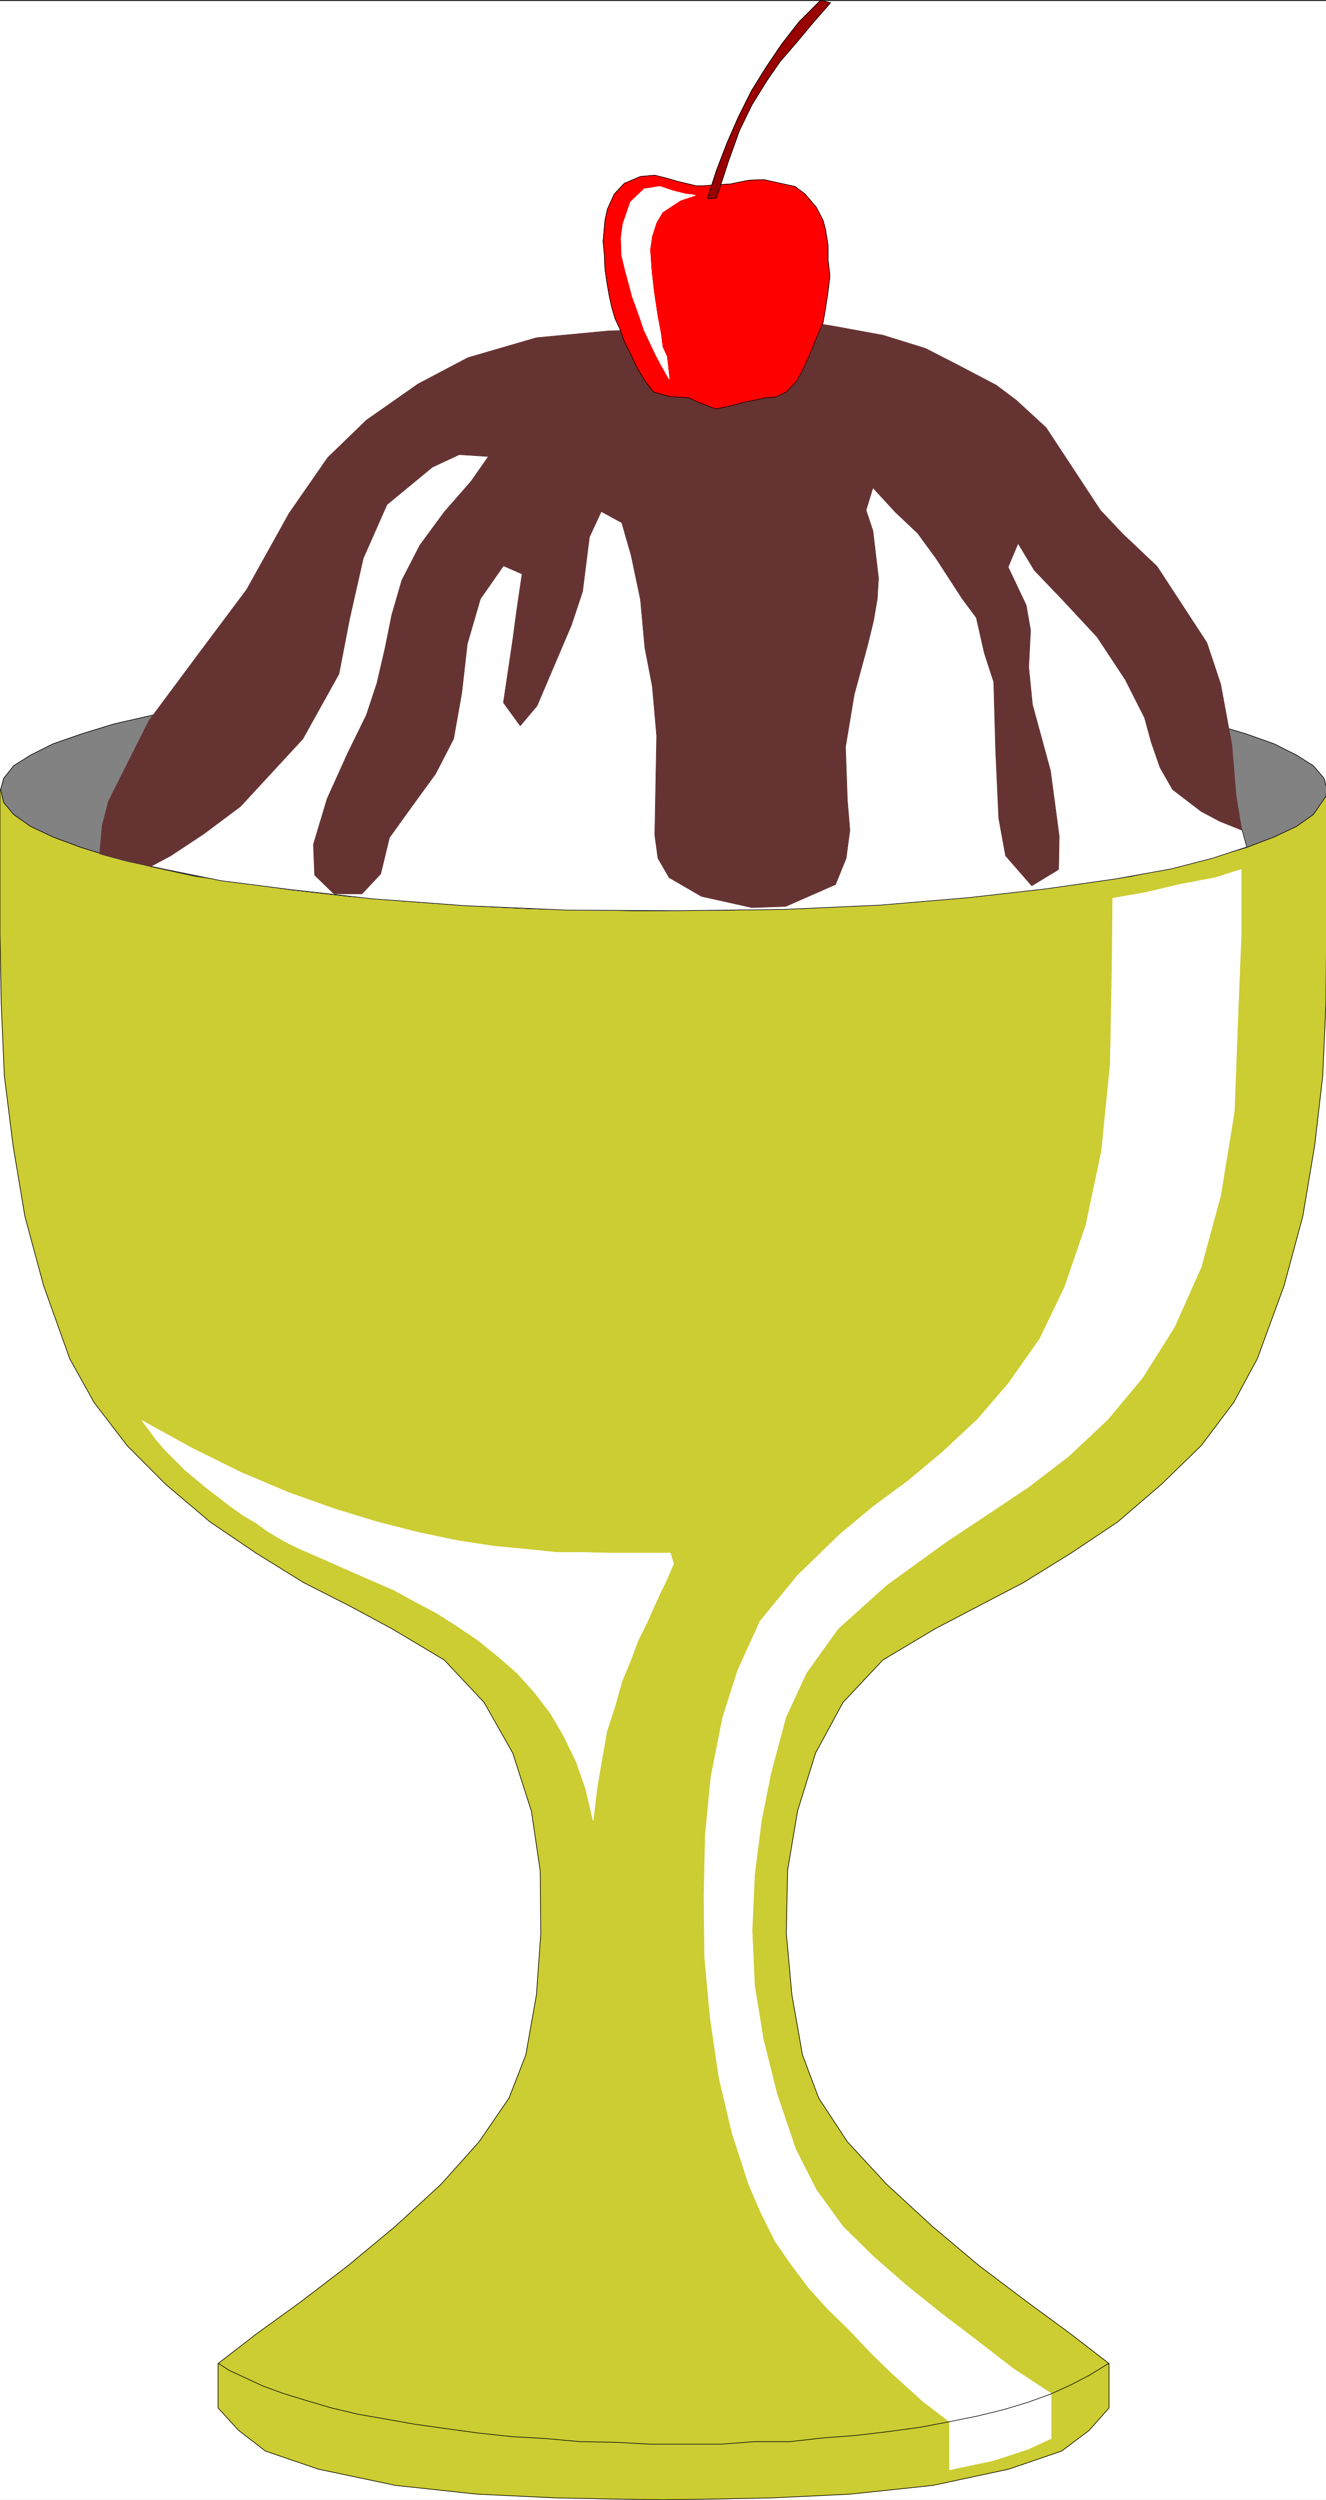
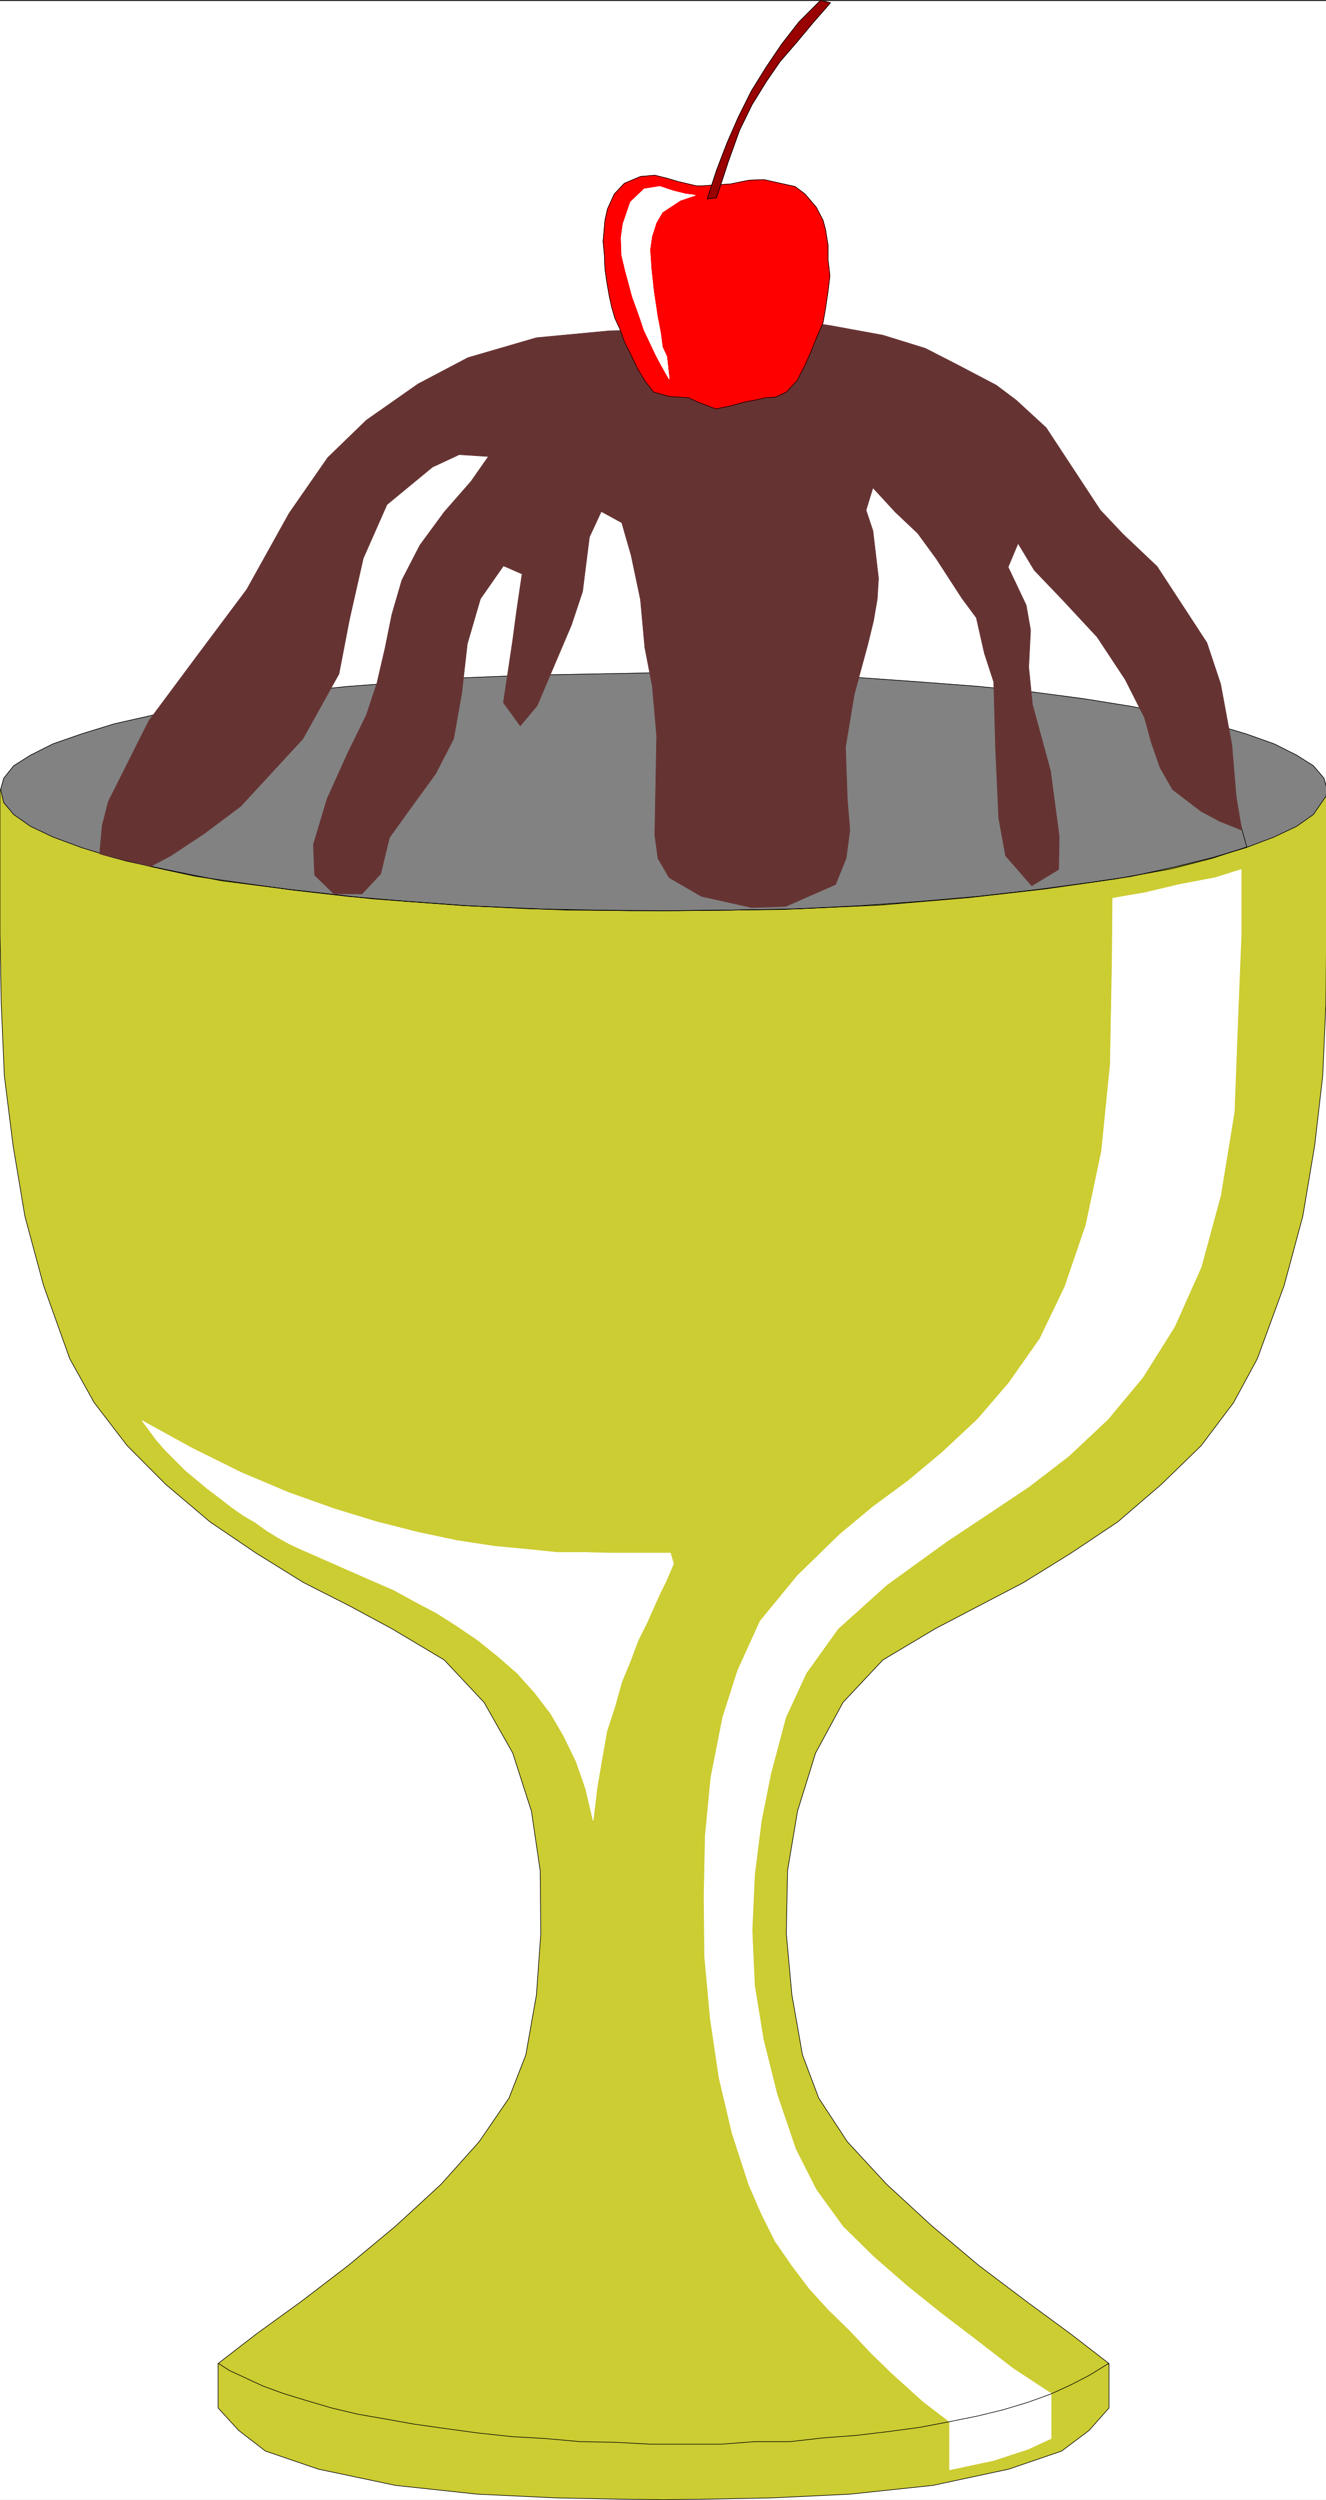
<svg xmlns="http://www.w3.org/2000/svg" width="1589.051" height="2993.863">
  <rect width="100%" height="100%" fill="#333333" stroke="none" />
  <defs>
    <clipPath id="a">
      <path d="M0 0h1589.05v2993H0Zm0 0" />
    </clipPath>
    <clipPath id="b">
      <path d="M0 0h1589.05v2992.184H0Zm0 0" />
    </clipPath>
    <clipPath id="c">
      <path d="M0 943h1589.05v2049.184H0Zm0 0" />
    </clipPath>
    <clipPath id="d">
-       <path d="M0 942h1589.05v2050.184H0Zm0 0" />
-     </clipPath>
+       </clipPath>
    <clipPath id="e">
      <path d="M0 942h1589.05v2051H0Zm0 0" />
    </clipPath>
    <clipPath id="f">
      <path d="M0 804h1589.05v286H0Zm0 0" />
    </clipPath>
    <clipPath id="g">
      <path d="M0 803h1589.05v287H0Zm0 0" />
    </clipPath>
  </defs>
  <g clip-path="url(#a)" transform="translate(0 1.315)">
    <path fill="#fff" d="M0 2992.184h1590.352V-.961H0Zm0 0" />
  </g>
  <g clip-path="url(#b)" transform="translate(0 1.315)">
    <path fill="#fff" fill-rule="evenodd" stroke="#fff" stroke-linecap="square" stroke-linejoin="bevel" stroke-miterlimit="10" stroke-width=".729" d="M0 2992.184h1590.352V-.961H0Zm0 0" />
  </g>
  <g clip-path="url(#c)" transform="translate(0 1.315)">
    <path fill="#cc3" fill-rule="evenodd" d="m1589.625 943.352.727 83.101-1.458 175.106-3.753 85.289-9.688 83.777-14.223 84.559-22.406 83.097-32.094 87.528-28.34 52.363-38.867 51.629-47.777 46.422-52.254 44.91-56.008 37.41-56.738 35.164-54.496 28.45-51.527 26.933-62.727 37.41-47.777 50.848-32.875 60.644-21.621 69.606-11.93 71.066-1.512 75.598 6.719 73.304 12.66 71.844 19.434 51.633 34.336 52.36 47.047 50.902 54.496 50.12 56.008 47.15 57.515 43.398 52.988 38.918 45.536 35.168v53.144l-23.864 26.934-32.875 24.695-63.457 21.676-91.07 19.484-99.305 10.473-93.363 4.48-78.41 1.512-52.254.727-50.016-.727-78.41-1.512-94.043-4.48-97.844-10.473-92.582-19.484-63.457-21.676-32.093-24.695-24.645-26.934v-53.144l45.535-35.168 53.77-38.918 56.738-43.399 56.734-47.148 54.496-50.121 45.59-50.903 35.844-52.359 20.11-51.633 12.714-71.844 5.207-73.304-.726-75.598-10.473-71.066-22.402-69.606-34.336-60.644-47.774-50.848-62.73-37.41-50.016-26.934-56.008-28.449-56.738-35.164-55.222-37.41-53.04-44.91-46.265-46.422-39.594-51.63-29.125-52.362-31.363-87.528-22.406-83.097-14.168-84.559-10.473-83.777-3.7-85.29L0 1116.219V944.134Zm0 0" />
  </g>
  <g clip-path="url(#d)" transform="translate(0 1.315)">
    <path fill="none" stroke="#cc3" stroke-linecap="square" stroke-linejoin="bevel" stroke-miterlimit="10" stroke-width=".729" d="m1589.625 943.352.727 83.101-1.457 175.106-3.754 85.289-9.688 83.777-14.223 84.559-22.406 83.097-32.094 87.528-28.34 52.363-38.867 51.629-47.777 46.422-52.254 44.91-56.008 37.41-56.738 35.164-54.496 28.45-51.527 26.933-62.727 37.41-47.777 50.848-32.875 60.644-21.621 69.606-11.93 71.066-1.512 75.598 6.719 73.304 12.66 71.844 19.434 51.633 34.336 52.36 47.047 50.902 54.496 50.12 56.007 47.15 57.516 43.398 52.988 38.918 45.536 35.168v53.144l-23.864 26.934-32.875 24.695-63.457 21.676-91.07 19.484-99.305 10.473-93.363 4.48-78.41 1.512-52.254.727-50.016-.727-78.41-1.512-94.043-4.48-97.844-10.473-92.582-19.484-63.457-21.676-32.093-24.695-24.645-26.934v-53.144l45.535-35.168 53.77-38.918 56.738-43.399 56.734-47.148 54.496-50.121 45.59-50.903 35.844-52.359 20.11-51.633 12.714-71.844 5.207-73.304-.726-75.598-10.473-71.066-22.402-69.606-34.336-60.644-47.774-50.848-62.73-37.41-50.016-26.934-56.008-28.449-56.738-35.164-55.222-37.41-53.04-44.91-46.265-46.422-39.594-51.63-29.125-52.362-31.363-87.528-22.406-83.097-14.168-84.559-10.473-83.777-3.7-85.29L0 1116.219V944.134zm0 0" />
  </g>
  <g clip-path="url(#e)" transform="translate(0 1.315)">
    <path fill="none" stroke="#000" stroke-linecap="square" stroke-linejoin="bevel" stroke-miterlimit="10" stroke-width=".729" d="m1589.625 943.352.727 83.101-1.457 175.106-3.754 85.289-9.688 83.777-14.223 84.559-22.406 83.097-32.094 87.528-28.34 52.363-38.867 51.629-47.777 46.422-52.254 44.91-56.008 37.41-56.738 35.164-54.496 28.45-51.527 26.933-62.727 37.41-47.777 50.848-32.875 60.644-21.621 69.606-11.93 71.066-1.512 75.598 6.719 73.304 12.66 71.844 19.434 51.633 34.336 52.36 47.047 50.902 54.496 50.12 56.007 47.15 57.516 43.398 52.988 38.918 45.536 35.168v53.144l-23.864 26.934-32.875 24.695-63.457 21.676-91.07 19.484-99.305 10.473-93.363 4.48-78.41 1.512-52.254.727-50.016-.727-78.41-1.512-94.043-4.48-97.844-10.473-92.582-19.484-63.457-21.676-32.093-24.695-24.645-26.934v-53.144l45.535-35.168 53.77-38.918 56.738-43.399 56.734-47.148 54.496-50.121 45.59-50.903 35.844-52.359 20.11-51.633 12.714-71.844 5.207-73.304-.726-75.598-10.473-71.066-22.402-69.606-34.336-60.644-47.774-50.848-62.73-37.41-50.016-26.934-56.008-28.449-56.738-35.164-55.222-37.41-53.04-44.91-46.265-46.422-39.594-51.63-29.125-52.362-31.363-87.528-22.406-83.097-14.168-84.559-10.473-83.777-3.7-85.29L0 1116.219V944.134zm0 0" />
  </g>
  <path fill="#fff" fill-rule="evenodd" stroke="#fff" stroke-linecap="square" stroke-linejoin="bevel" stroke-miterlimit="10" stroke-width=".729" d="m1332.77 1153.483.73-77.836 38.867-6.723 41.055-9.742 43.293-8.23 30.637-9.743v78.567l-3.754 93.57-4.48 118.215-16.411 100.242-23.184 85.34-32.093 71.844-38.086 60.593-41.785 50.122-47.043 44.18-47.778 36.624-49.285 32.93-48.559 32.195-72.417 52.364-58.25 52.41-38.086 53.09-24.59 53.144-17.922 67.363-11.203 56.114-8.23 65.07-2.97 66.637 2.97 65.855 10.472 64.344 16.41 65.855 22.402 65.852 24.645 48.61 32.094 44.183 36.574 35.894 40.324 35.168 41.055 32.926 40.328 30.688 45.535 35.168 45.586 29.906v53.871l-27.664 12.766-41.055 13.441-52.984 11.254v-57.625l-31.367-23.965-37.356-33.656-25.37-24.696-25.376-26.937-26.152-25.477-22.402-24.695L949 2712.89l-20.16-29.176-16.414-32.926-14.953-34.44-20.16-62.103-15.684-66.582-10.473-71.066-6.719-73.355-.73-72.579 1.512-72.574 6.718-69.605 14.172-71.844 17.922-56.113 26.887-59.133 44.805-54.602 50.746-49.39 39.594-32.926 42.566-31.418 40.324-33.707 42.516-39.648 37.355-43.399 37.356-53.144 29.851-62.102 25.375-74.086 18.653-88.258 10.472-104.043zm0 0" />
  <path fill="none" stroke="#000" stroke-linecap="square" stroke-linejoin="bevel" stroke-miterlimit="10" stroke-width=".729" d="m262.063 2830.373 12.714 8.235 19.38 8.96 20.945 9.743 24.64 8.96 26.887 8.231 30.582 9.016 31.363 7.45 34.336 5.991 33.602 5.993 37.355 5.261 38.086 5.207 41.785 4.485 39.598 2.238 41.781 3.75 41.836.781 42.567 2.242h85.078l39.597-3.023h42.567l39.543-4.48 39.597-2.97 38.082-4.53 38.817-5.211 35.117-6.723 33.55-6.774 30.634-7.449 29.855-9.012 26.883-9.69 24.644-11.255 21.672-11.203 23.133-14.223v.73" />
  <path fill="#fff" fill-rule="evenodd" stroke="#fff" stroke-linecap="square" stroke-linejoin="bevel" stroke-miterlimit="10" stroke-width=".729" d="m170.21 1701.213 8.962 11.98 8.23 11.204 10.473 11.98 11.934 11.985 11.93 11.984 13.44 11.2 13.442 11.202 14.953 11.254 13.442 10.473 14.902 10.473 14.223 8.23 13.441 9.742 13.441 8.23 13.442 7.454 12.66 5.988 11.984 5.266 23.86 10.469 25.375 11.203 23.914 10.472 27.613 11.98 24.64 13.497 26.887 14.223 24.641 15.683 25.375 17.242 23.184 18.707 23.132 20.16 20.891 23.239 19.434 25.426 15.683 26.933 14.899 30.688 11.203 32.144 8.96 38.192 4.481-38.192 5.992-35.168 5.938-33.656 9.742-29.902 8.18-29.23 10.472-25.427 8.961-23.914 10.473-20.996 8.961-20.16 7.45-16.465 6.722-13.492 8.96-20.945-3.75-12.711h-73.148l-29.855-.785h-32.875l-35.844-3.7-39.543-3.75-44.078-6.718-46.316-9.746-50.016-12.711-51.527-15.735-54.496-19.433-56.739-23.965-58.976-29.176zm0 0" />
  <g clip-path="url(#f)" transform="translate(0 1.315)">
    <path fill="#828282" fill-rule="evenodd" d="m795.203 804.195 41.055 1.508H875.8l79.14 1.461 75.442 3.02 73.148 5.21 68.719 5.262 65.7 6.723 61.944 8.23 56.008 9.012 51.528 10.473 45.535 10.472 40.324 11.985 33.606 11.93 26.882 13.496 20.164 12.71 12.711 14.954 3.7 13.492-1.457 8.234-14.954 21.672-20.164 14.223-26.882 12.715-33.606 12.761-40.324 11.934-45.535 11.254-51.528 11.199-56.007 8.23-61.946 8.235-65.699 7.5-68.719 5.992-73.148 5.211-75.442 3.75-79.14 1.512-80.598.73h-40.328l-40.324-.73-77.68-1.512-76.898-3.75-72.422-5.211-70.176-5.992-65.7-7.5-59.757-8.234-57.469-8.231-51.527-11.2-46.262-11.253-38.867-11.934-34.336-12.761-26.883-12.715-20.164-14.223-11.93-14.223-3.75-15.683 3.75-13.492 11.93-14.953 20.164-12.711 26.883-13.497 34.336-11.93 38.867-11.984 46.262-10.472 51.527-10.473 57.469-9.012 59.758-8.23 65.699-6.723 70.176-5.261 72.422-5.211 76.898-3.02 77.68-1.46zm0 0" />
  </g>
  <g fill="none" stroke-linecap="square" stroke-linejoin="bevel" stroke-miterlimit="10" stroke-width=".729" clip-path="url(#g)" transform="translate(0 1.315)">
    <path stroke="#828282" d="m795.203 804.195 41.055 1.508H875.8l79.14 1.461 75.442 3.02 73.148 5.21 68.719 5.262 65.7 6.723 61.945 8.23 56.007 9.012 51.528 10.473 45.535 10.472 40.324 11.985 33.606 11.93 26.882 13.496 20.164 12.71 12.711 14.954 3.7 13.492-1.457 8.234-14.954 21.672-20.164 14.223-26.882 12.715-33.606 12.761-40.324 11.934-45.535 11.254-51.528 11.199-56.007 8.23-61.946 8.235-65.699 7.5-68.719 5.992-73.148 5.211-75.442 3.75-79.14 1.512-80.598.73h-40.328l-40.324-.73-77.68-1.512-76.898-3.75-72.422-5.21-70.176-5.993-65.7-7.5-59.757-8.235-57.469-8.23-51.527-11.2-46.262-11.253-38.867-11.934-34.336-12.761-26.883-12.715-20.164-14.223-11.93-14.223-3.75-15.683 3.75-13.492 11.93-14.953 20.164-12.711 26.883-13.497 34.336-11.93 38.867-11.984 46.262-10.472 51.527-10.473 57.469-9.012 59.758-8.23 65.699-6.723 70.176-5.261 72.422-5.211 76.898-3.02 77.68-1.46zm0 0" />
    <path stroke="#000" d="m795.203 804.195 41.055 1.508H875.8l79.14 1.461 75.442 3.02 73.148 5.21 68.719 5.262 65.7 6.723 61.945 8.23 56.007 9.012 51.528 10.473 45.535 10.472 40.324 11.985 33.606 11.93 26.882 13.496 20.164 12.71 12.711 14.954 3.7 13.492-1.457 8.234-14.954 21.672-20.164 14.223-26.882 12.715-33.606 12.761-40.324 11.934-45.535 11.254-51.528 11.199-56.007 8.23-61.946 8.235-65.699 7.5-68.719 5.992-73.148 5.211-75.442 3.75-79.14 1.512-80.598.73h-40.328l-40.324-.73-77.68-1.512-76.898-3.75-72.422-5.21-70.176-5.993-65.7-7.5-59.757-8.235-57.469-8.23-51.527-11.2-46.262-11.253-38.867-11.934-34.336-12.761-26.883-12.715-20.164-14.223-11.93-14.223-3.75-15.683 3.75-13.492 11.93-14.953 20.164-12.711 26.883-13.497 34.336-11.93 38.867-11.984 46.262-10.472 51.527-10.473 57.469-9.012 59.758-8.23 65.699-6.723 70.176-5.261 72.422-5.211 76.898-3.02 77.68-1.46zm0 0" />
  </g>
-   <path fill="#fff" fill-rule="evenodd" stroke="#fff" stroke-linecap="square" stroke-linejoin="bevel" stroke-miterlimit="10" stroke-width=".729" d="m958.691 399.963 72.418 10.469 73.204 14.953 61.214 36.68 55.227 61.32 52.309 72.629 64.187 59.863 61.95 80.809 29.12 34.383 24.645 50.902 17.191 105.504 23.914 86.797-41.105 13.496-49.285 12.71-66.43 11.985-83.621 11.93-92.582 10.523-106.024 8.961-116.492 5.211-127.648 1.512-131.445-.73-121.708-5.262-111.234-8.23-99.3-11.204-82.11-10.472-66.48-13.493-45.536-9.691-30.636-8.23 20.164-70.387 44.804-83.051 56.008-76.324 50.746-62.832 55.278-71.848 34.336-62.832 64.968-66.637 71.688-47.879 73.148-30.687 75.442-29.176 95.55-11.203 96.336-9.012h48.504zm0 0" />
  <path fill="none" stroke="#000" stroke-linecap="square" stroke-linejoin="bevel" stroke-miterlimit="10" stroke-width=".729" d="m958.691 399.963 72.418 10.469 73.204 14.953 61.214 36.68 55.227 61.32 52.309 72.629 64.187 59.863 61.95 80.809 29.12 34.383 24.645 50.902 17.191 105.504 23.914 86.797-41.105 13.496-49.285 12.71-66.43 11.985-83.621 11.93-92.582 10.523-106.024 8.961-116.492 5.211-127.648 1.512-131.445-.73-121.708-5.262-111.234-8.23-99.3-11.204-82.11-10.472-66.48-13.493-45.536-9.691-30.636-8.23 20.164-70.387 44.804-83.051 56.008-76.324 50.746-62.832 55.278-71.848 34.336-62.832 64.968-66.637 71.688-47.879 73.148-30.687 75.442-29.176 95.55-11.203 96.336-9.012h48.504zm0 0" />
  <path fill="#633" fill-rule="evenodd" stroke="#633" stroke-linecap="square" stroke-linejoin="bevel" stroke-miterlimit="10" stroke-width=".729" d="m204.598 1024.745-23.914 12.714-61.22-14.953 2.97-33.656 7.503-29.18 48.504-96.539 58.977-79.297 58.25-77.836 50.797-91.28 46.265-66.638 46.317-44.855 61.945-43.398 59.762-31.47 82.11-23.913 87.37-8.235 88.102-2.238 60.488-6.773 29.121-3.7h29.856l29.851 2.239 29.125 4.484 61.22 11.2 50.796 15.734 36.574 18.703 48.504 25.426 23.914 17.972 35.844 32.93 64.969 98.781 26.886 28.446 41.055 38.867 59.703 91.332 16.465 49.39 13.441 72.575 5.211 62.105 6.723 40.375-26.156-10.473-22.403-11.93-34.335-26.206-14.95-26.207-10.422-29.903-8.23-29.957-23.133-45.64-33.605-50.903-41.055-44.129-34.332-35.898-19.434-32.195-11.933 28.445 21.62 45.64 5.263 29.907-2.239 44.18 4.48 44.91 21.622 79.297 10.473 78.566-.731 39.648-32.145 19.485-31.363-35.95-8.18-44.859-3.753-82.316-2.239-80.86-11.203-34.386-9.691-42.668-17.192-23.184-30.582-47.152-22.402-30.688-26.883-25.426-26.886-29.175-8.23 26.937 8.23 24.695 6.722 56.84-1.512 24.696-4.48 26.207-6.719 27.664-16.414 60.644-10.472 62.832 2.242 63.617 3.02 35.895-4.481 33.711-12.711 31.414-59.707 26.207-40.324 1.461-60.489-13.445-38.816-22.453-13.442-23.184-3.75-27.719 2.239-118.945-5.207-59.133-8.961-46.367-5.262-57.625-11.203-53.14-11.203-38.919-24.59-13.441-14.223 30.633-5.21 41.16-2.97 23.965-13.44 40.379-41.11 96.539-20.16 23.968-20.114-27.718 11.153-74.817 4.48-33.656 6.719-45.64-22.352-9.743-27.664 39.649-15.68 53.87-6.722 59.137-9.691 54.598-21.672 41.942-28.344 38.917-26.883 37.41-10.472 43.4-22.403 23.913H400.18l-23.133-22.457-1.457-36.625L392 956.651l24.645-54.602 22.402-45.64 12.66-38.188 9.742-41.89 8.18-40.43 11.984-41.156 21.621-41.891 29.125-39.649 32.094-36.675 20.942-29.907-35.114-2.242-32.094 14.953-54.496 44.91-28.394 64.344-16.414 72.578-12.711 65.852-43.297 77.785-74.656 80.86-44.078 32.93zm0 0" />
  <path fill="red" fill-rule="evenodd" stroke="red" stroke-linecap="square" stroke-linejoin="bevel" stroke-miterlimit="10" stroke-width=".729" d="m834.746 222.612-22.402-5.262-12.66-3.75-14.954-3.75-17.19 1.512-19.384 8.23-11.984 12.711-8.18 17.977-3.02 13.492-2.242 25.426 1.512 15.734.73 17.191 2.239 15.684 3.023 17.246 2.97 13.442 3.75 12.761 5.94 12.715 5.262 14.953 7.45 14.953 8.234 17.243 8.96 14.953 10.419 13.441 18.703 5.262 23.133 1.512 11.203 5.21 21.62 8.23 17.923-3.75 16.465-4.48 11.93-2.242 13.44-2.968 11.93-.782 12.715-5.992 12.66-13.441 9.743-18.703 8.18-18.704 5.991-15.003 7.45-17.196 3.023-17.191 2.969-20.215 2.238-18.703-2.238-19.488v-17.192l-2.969-18.703-3.023-11.203-8.18-15.734-13.441-15.735-11.985-8.96-17.14-3.75-20.16-4.481-17.926.73-11.2 2.238-11.203 2.293-12.71.73-20.891 1.509zm0 0" />
  <path fill="none" stroke="#000" stroke-linecap="square" stroke-linejoin="bevel" stroke-miterlimit="10" stroke-width=".729" d="m834.746 222.612-22.402-5.262-12.66-3.75-14.954-3.75-17.19 1.512-19.384 8.23-11.984 12.711-8.18 17.977-3.02 13.492-2.242 25.426 1.512 15.734.73 17.191 2.239 15.684 3.023 17.246 2.97 13.442 3.75 12.761 5.94 12.715 5.262 14.953 7.45 14.953 8.234 17.243 8.96 14.953 10.419 13.441 18.703 5.262 23.133 1.512 11.203 5.21 21.62 8.23 17.923-3.75 16.465-4.48 11.93-2.242 13.44-2.968 11.93-.782 12.715-5.992 12.66-13.441 9.743-18.703 8.18-18.704 5.991-15.003 7.45-17.196 3.023-17.191 2.969-20.215 2.238-18.703-2.238-19.488v-17.192l-2.969-18.703-3.023-11.203-8.18-15.734-13.441-15.735-11.985-8.96-17.14-3.75-20.16-4.481-17.926.73-11.2 2.238-11.203 2.293-12.71.73-20.891 1.509zm0 0" />
  <path fill="#fff" fill-rule="evenodd" stroke="#fff" stroke-linecap="square" stroke-linejoin="bevel" stroke-miterlimit="10" stroke-width=".729" d="m790.723 223.342-18.703 2.969-16.415 15.734-8.96 26.207-2.239 16.465.727 20.946 4.48 18.703 4.48 16.46 3.755 14.227 5.207 14.223 4.484 12.71 4.48 13.442 7.5 15.735 6.723 14.222 5.938 11.203 9.742 17.246-3.02-26.937-5.21-11.254-2.243-17.191-3.75-19.485-4.48-29.906-2.969-26.938-1.512-23.183 2.242-15.735 5.262-16.464 7.45-12.711 21.671-14.223 17.871-5.992-11.93-1.512-14.902-3.7zm0 0" />
  <path fill="none" stroke="#fff" stroke-linecap="square" stroke-linejoin="bevel" stroke-miterlimit="10" stroke-width=".729" d="m790.723 223.342-18.703 2.969-16.415 15.734-8.96 26.207-2.239 16.465.727 20.946 4.48 18.703 4.48 16.46 3.755 14.227 5.207 14.223 4.484 12.71 4.48 13.442 7.5 15.735 6.723 14.222 5.938 11.203 9.742 17.246-3.02-26.937-5.21-11.254-2.243-17.191-3.75-19.485-4.48-29.906-2.969-26.938-1.512-23.183 2.242-15.735 5.262-16.464 7.45-12.711 21.671-14.223 17.871-5.992-11.93-1.512-14.902-3.7zm0 0" />
  <path fill="#900" fill-rule="evenodd" stroke="#900" stroke-linecap="square" stroke-linejoin="bevel" stroke-miterlimit="10" stroke-width=".729" d="m847.457 238.295 11.203-1.457 14.172-43.402 13.441-37.457 14.954-30.637 17.14-27.715 16.465-23.914 20.11-23.238 18.703-22.453 21.62-24.7-11.93-2.968L957.18 26.56l-20.891 26.937-18.652 27.665-17.192 27.714-15.683 31.418-13.442 30.688-12.66 32.926zm0 0" />
  <path fill="none" stroke="#000" stroke-linecap="square" stroke-linejoin="bevel" stroke-miterlimit="10" stroke-width=".729" d="m847.457 238.295 11.203-1.457 14.172-43.402 13.441-37.457 14.954-30.637 17.14-27.715 16.465-23.914 20.11-23.238 18.703-22.453 21.62-24.7-11.93-2.968L957.18 26.56l-20.891 26.937-18.652 27.665-17.192 27.714-15.683 31.418-13.442 30.688-12.66 32.926zm0 0" />
</svg>